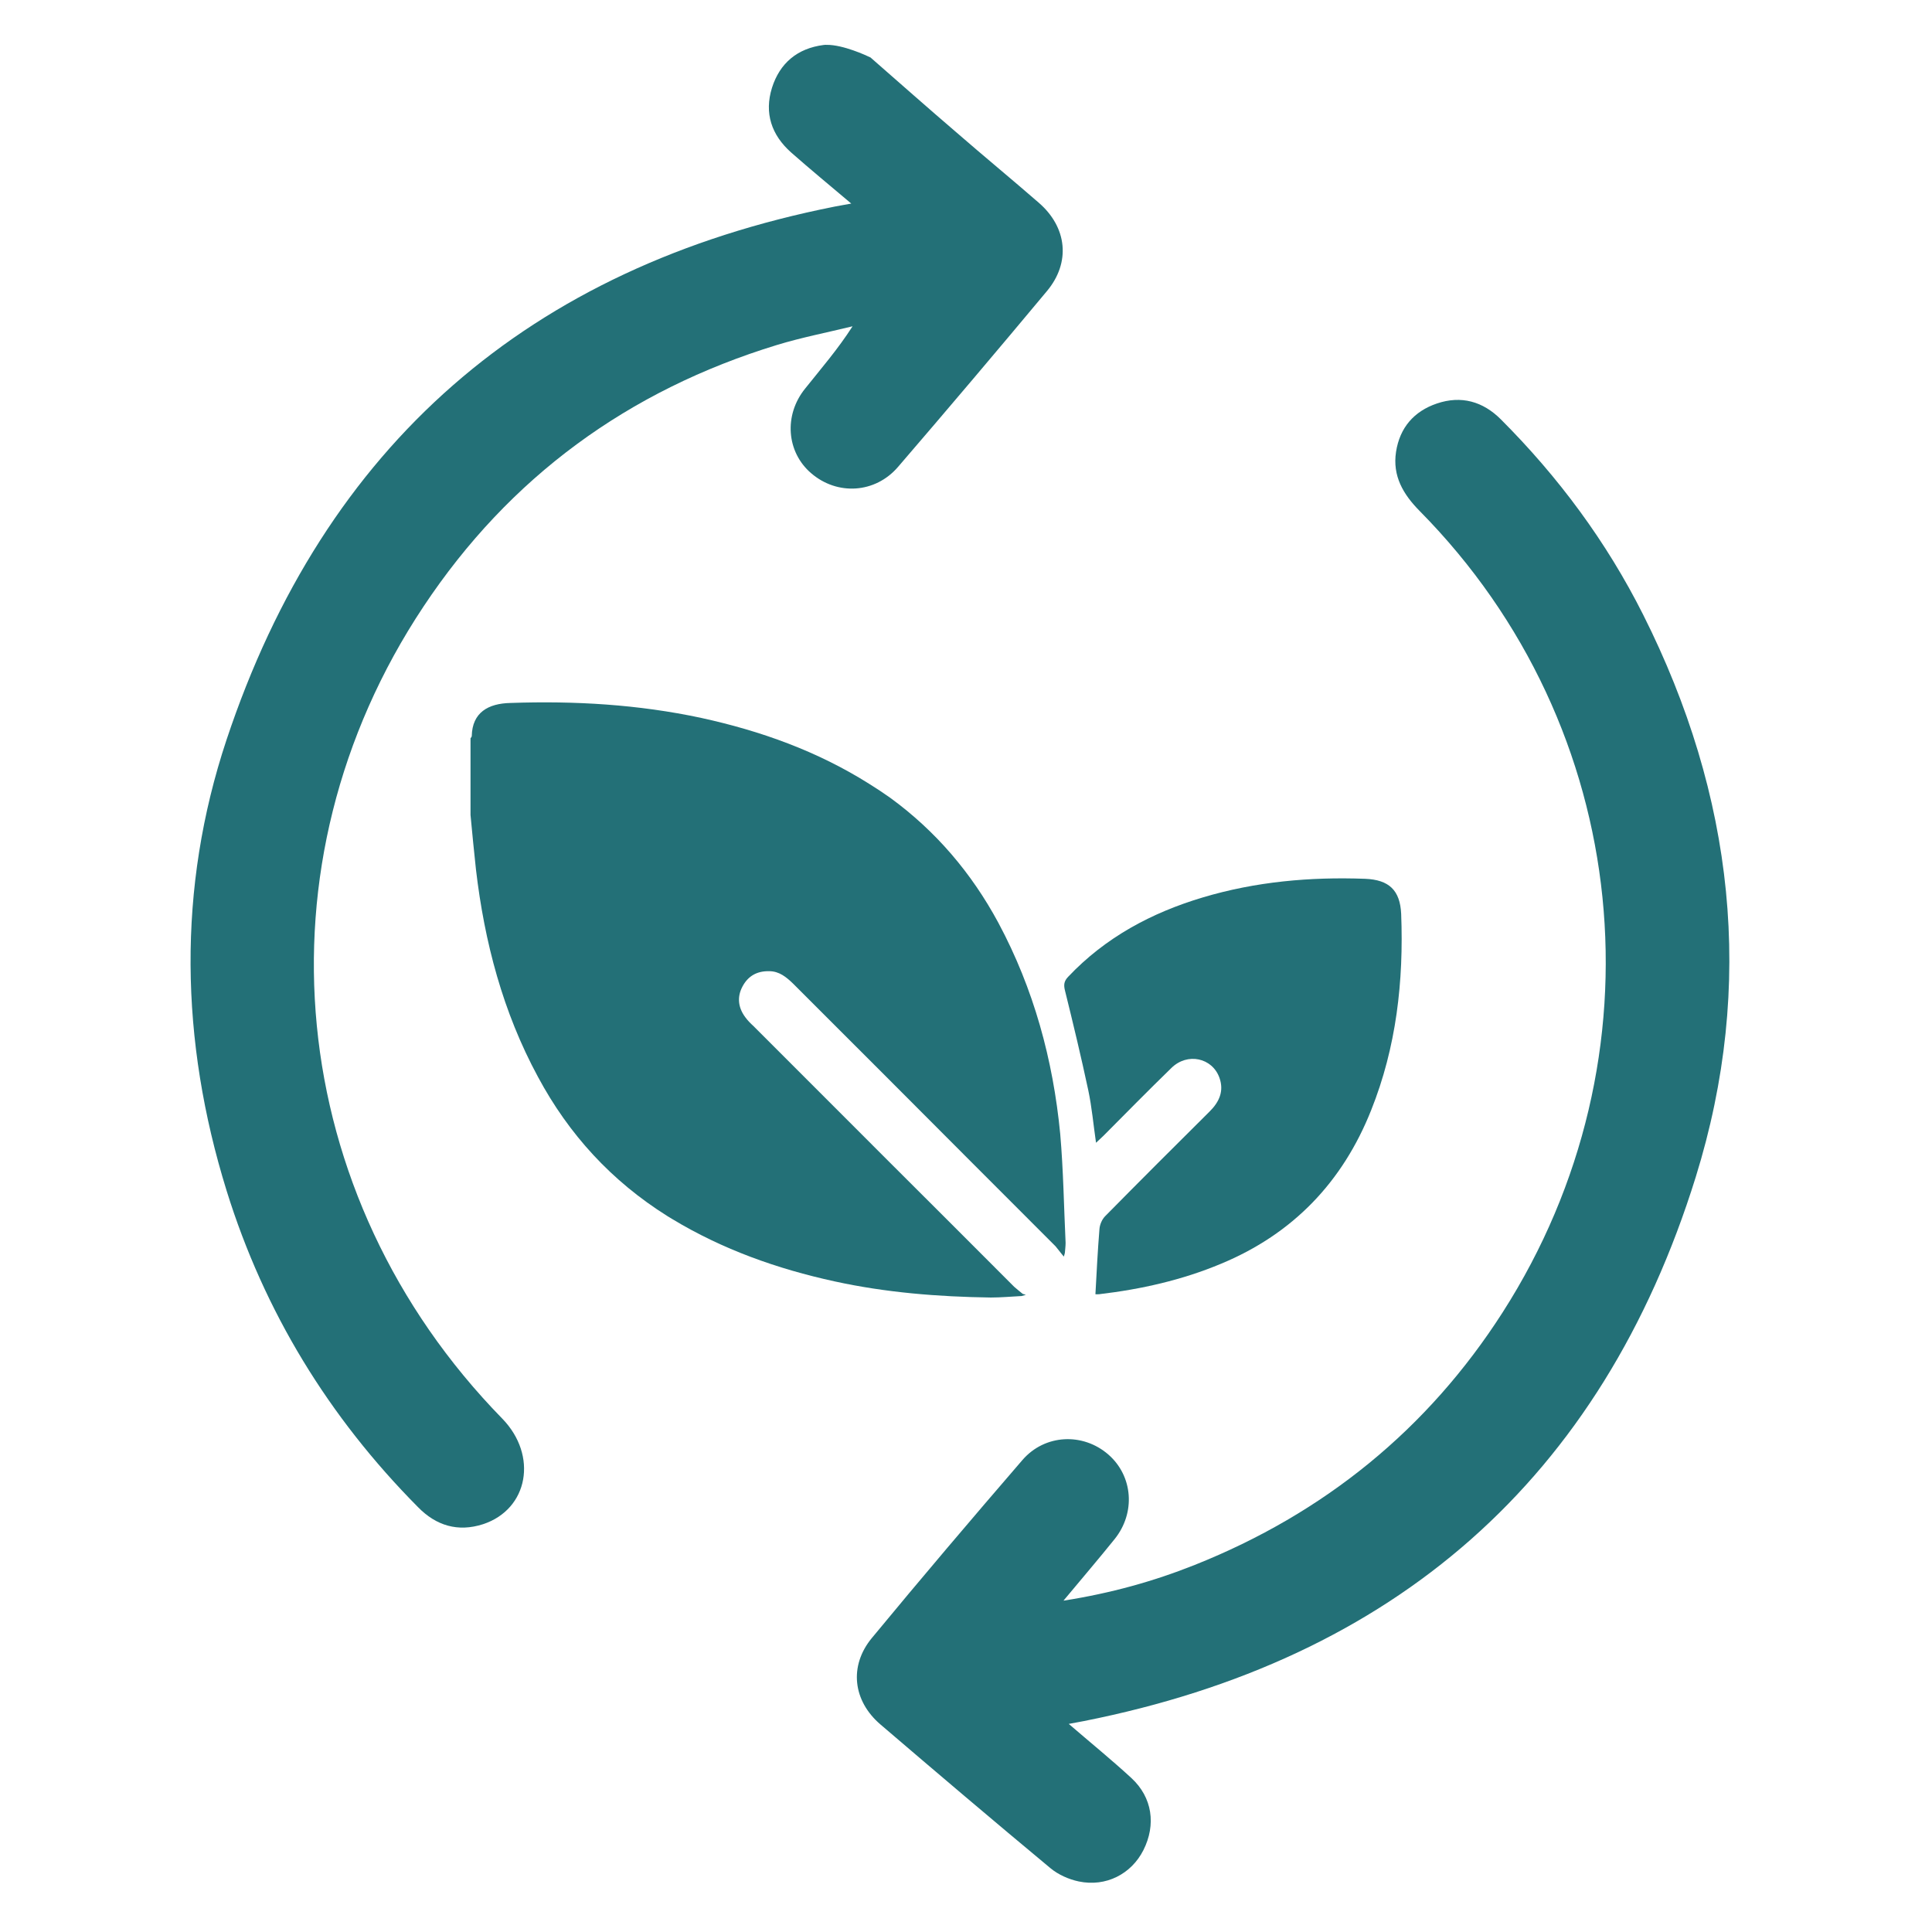
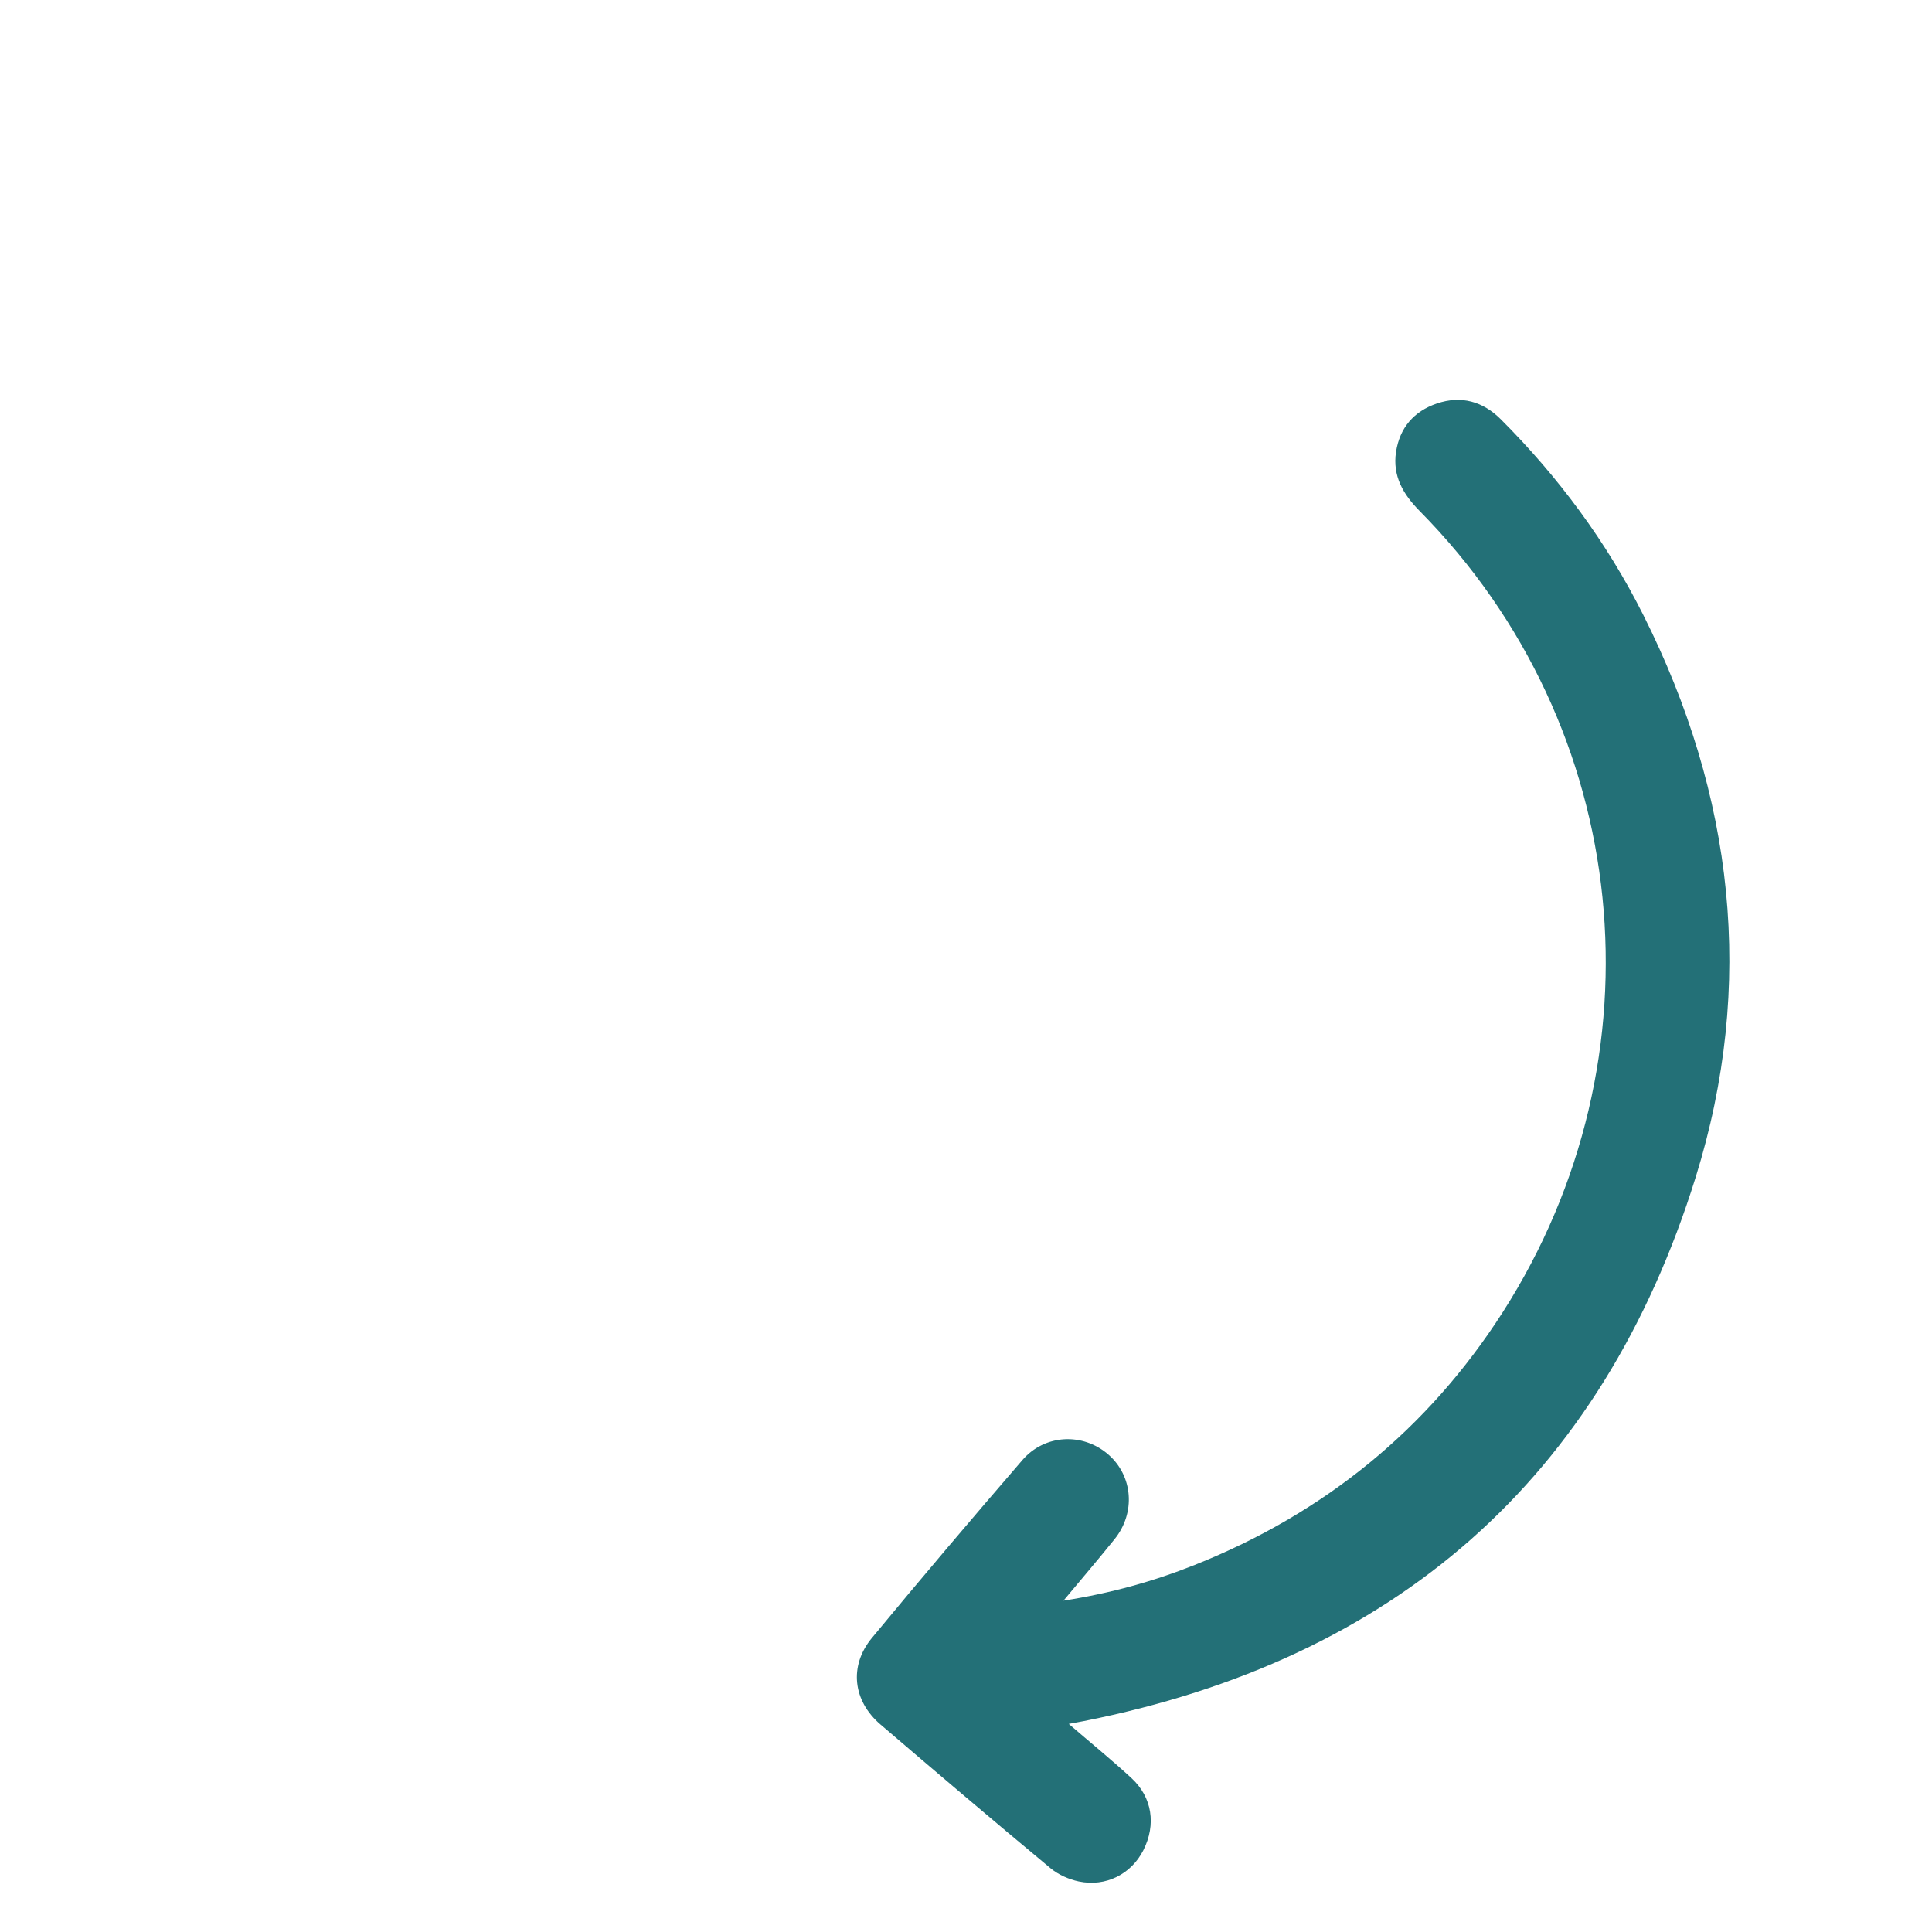
<svg xmlns="http://www.w3.org/2000/svg" version="1.2" preserveAspectRatio="xMidYMid meet" height="500" viewBox="0 0 375 375" zoomAndPan="magnify" width="500">
  <defs>
    <clipPath id="2f01b62742">
-       <path d="M 36 8.715 L 207 8.715 L 207 297 L 36 297 Z M 36 8.715" />
-     </clipPath>
+       </clipPath>
  </defs>
  <g id="d5b060e1bd">
-     <path d="M 198.312 251.559 L 199.117 251.328 L 198.504 251.137 C 197.934 250.656 197.359 250.23 196.836 249.75 C 188.844 241.715 180.797 233.719 172.801 225.723 C 163.953 216.871 155.102 208.016 146.254 199.164 C 145.68 198.641 145.109 198.07 144.633 197.406 C 143.301 195.598 143.016 193.551 144.105 191.5 C 145.207 189.41 146.965 188.457 149.297 188.508 C 151.246 188.508 152.629 189.652 153.957 190.938 L 172.801 209.781 C 183.469 220.488 194.176 231.195 204.883 241.906 L 206.211 243.57 L 206.5 243.902 L 206.691 243.191 C 206.734 242.566 206.832 241.906 206.832 241.234 C 206.5 234.191 206.402 227.148 205.789 220.109 C 204.402 205.684 200.645 191.934 193.793 179.133 C 188.559 169.422 181.609 161.285 172.801 154.859 C 171.473 153.914 170.09 153 168.711 152.145 C 158.668 145.816 147.68 141.871 136.109 139.348 C 123.883 136.727 111.508 136.012 99.082 136.445 C 94.754 136.535 91.66 138.301 91.57 142.863 C 91.57 143.004 91.43 143.156 91.328 143.297 L 91.328 158.191 C 91.66 161.719 92 165.234 92.383 168.758 C 94.039 182.891 97.617 196.453 104.418 209.02 C 110.414 220.199 118.691 229.238 129.547 236.047 C 129.879 236.238 130.16 236.43 130.492 236.621 C 140.254 242.52 150.863 246.285 161.953 248.707 C 171.945 250.895 182.133 251.707 192.316 251.848 C 194.316 251.848 196.316 251.66 198.312 251.559" style="stroke:none;fill-rule:nonzero;fill:#237077;fill-opacity:1;" />
-     <path d="M 211.238 211.641 C 211.926 214.891 212.223 218.258 212.738 221.809 C 213.344 221.234 213.758 220.848 214.18 220.457 C 218.57 216.035 222.93 211.613 227.375 207.285 C 230.469 204.25 235.312 205.301 236.699 209.211 C 237.602 211.762 236.668 213.871 234.801 215.727 C 227.98 222.496 221.215 229.258 214.48 236.09 C 213.883 236.719 213.461 237.707 213.402 238.578 C 213.07 242.699 212.855 246.848 212.621 251.211 C 212.703 251.211 213.012 251.234 213.309 251.211 C 221.453 250.25 229.426 248.473 237.031 245.281 C 250.98 239.484 260.602 229.414 266.137 215.496 C 271.035 203.254 272.473 190.449 271.965 177.367 C 271.75 172.832 269.652 170.758 264.957 170.574 C 254.293 170.184 243.766 171.113 233.48 174.184 C 223.504 177.16 214.57 181.938 207.32 189.602 C 206.516 190.449 206.426 191.168 206.723 192.312 C 208.316 198.742 209.852 205.152 211.238 211.641" style="stroke:none;fill-rule:nonzero;fill:#237077;fill-opacity:1;" />
    <g clip-path="url(#2f01b62742)" clip-rule="nonzero">
-       <path d="M 82.203 117.727 C 98.883 92.609 121.941 75.789 150.812 66.957 C 155.633 65.488 160.602 64.527 165.484 63.332 C 162.609 67.812 159.363 71.551 156.262 75.441 C 152.109 80.582 152.648 87.75 157.449 91.855 C 162.5 96.203 169.875 95.805 174.328 90.602 C 184.031 79.324 193.652 67.961 203.191 56.523 C 207.867 50.949 207.141 44.098 201.582 39.312 C 196.324 34.742 190.957 30.32 185.699 25.75 C 180.074 20.934 174.543 16.031 168.953 11.145 C 168.953 11.145 168.918 11.137 168.852 11.105 C 168.172 10.773 163.645 8.676 160.477 8.707 C 160.285 8.691 160.078 8.707 159.871 8.73 C 154.77 9.379 151.352 12.25 149.836 17.059 C 148.316 21.953 149.742 26.191 153.535 29.574 C 157.234 32.836 161.059 35.988 165.23 39.512 C 163.734 39.793 162.914 39.918 162.035 40.094 C 102.75 51.871 63.012 86.34 43.961 143.621 C 34.371 172.473 34.953 201.992 43.984 231.113 C 51.293 254.621 63.801 275.047 81.117 292.516 C 84.637 296.133 88.883 297.418 93.75 295.848 C 102.566 292.953 104.449 282.496 97.484 275.348 C 55.191 232.043 48.902 167.82 82.203 117.727" style="stroke:none;fill-rule:nonzero;fill:#237077;fill-opacity:1;" />
-     </g>
+       </g>
    <path d="M 318.926 119.293 C 311.82 105.16 302.496 92.586 291.324 81.406 C 287.84 77.914 283.617 76.719 278.898 78.32 C 274.445 79.828 271.691 83.023 270.969 87.707 C 270.258 92.387 272.348 95.945 275.582 99.211 C 317.02 141.156 323.324 205.293 291.664 254.727 C 277.117 277.438 257.012 293.734 231.914 303.746 C 223.887 306.945 215.605 309.246 206.418 310.688 C 210.008 306.375 213.234 302.609 216.344 298.742 C 220.469 293.617 219.902 286.484 215.133 282.328 C 210.215 278.043 202.809 278.34 198.445 283.398 C 188.594 294.812 178.824 306.316 169.219 317.945 C 164.746 323.371 165.551 330.152 170.902 334.723 C 181.844 344.09 192.824 353.41 203.887 362.609 C 205.406 363.871 207.445 364.781 209.387 365.188 C 214.652 366.293 219.582 363.754 221.926 359.125 C 224.426 354.172 223.668 348.883 219.621 345.133 C 215.816 341.625 211.793 338.355 207.445 334.609 C 208.855 334.352 209.629 334.211 210.383 334.059 C 270.629 322.102 310.883 287.172 329.137 228.477 C 340.773 191.047 336.551 154.344 318.926 119.293" style="stroke:none;fill-rule:nonzero;fill:#237077;fill-opacity:1;" />
  </g>
</svg>